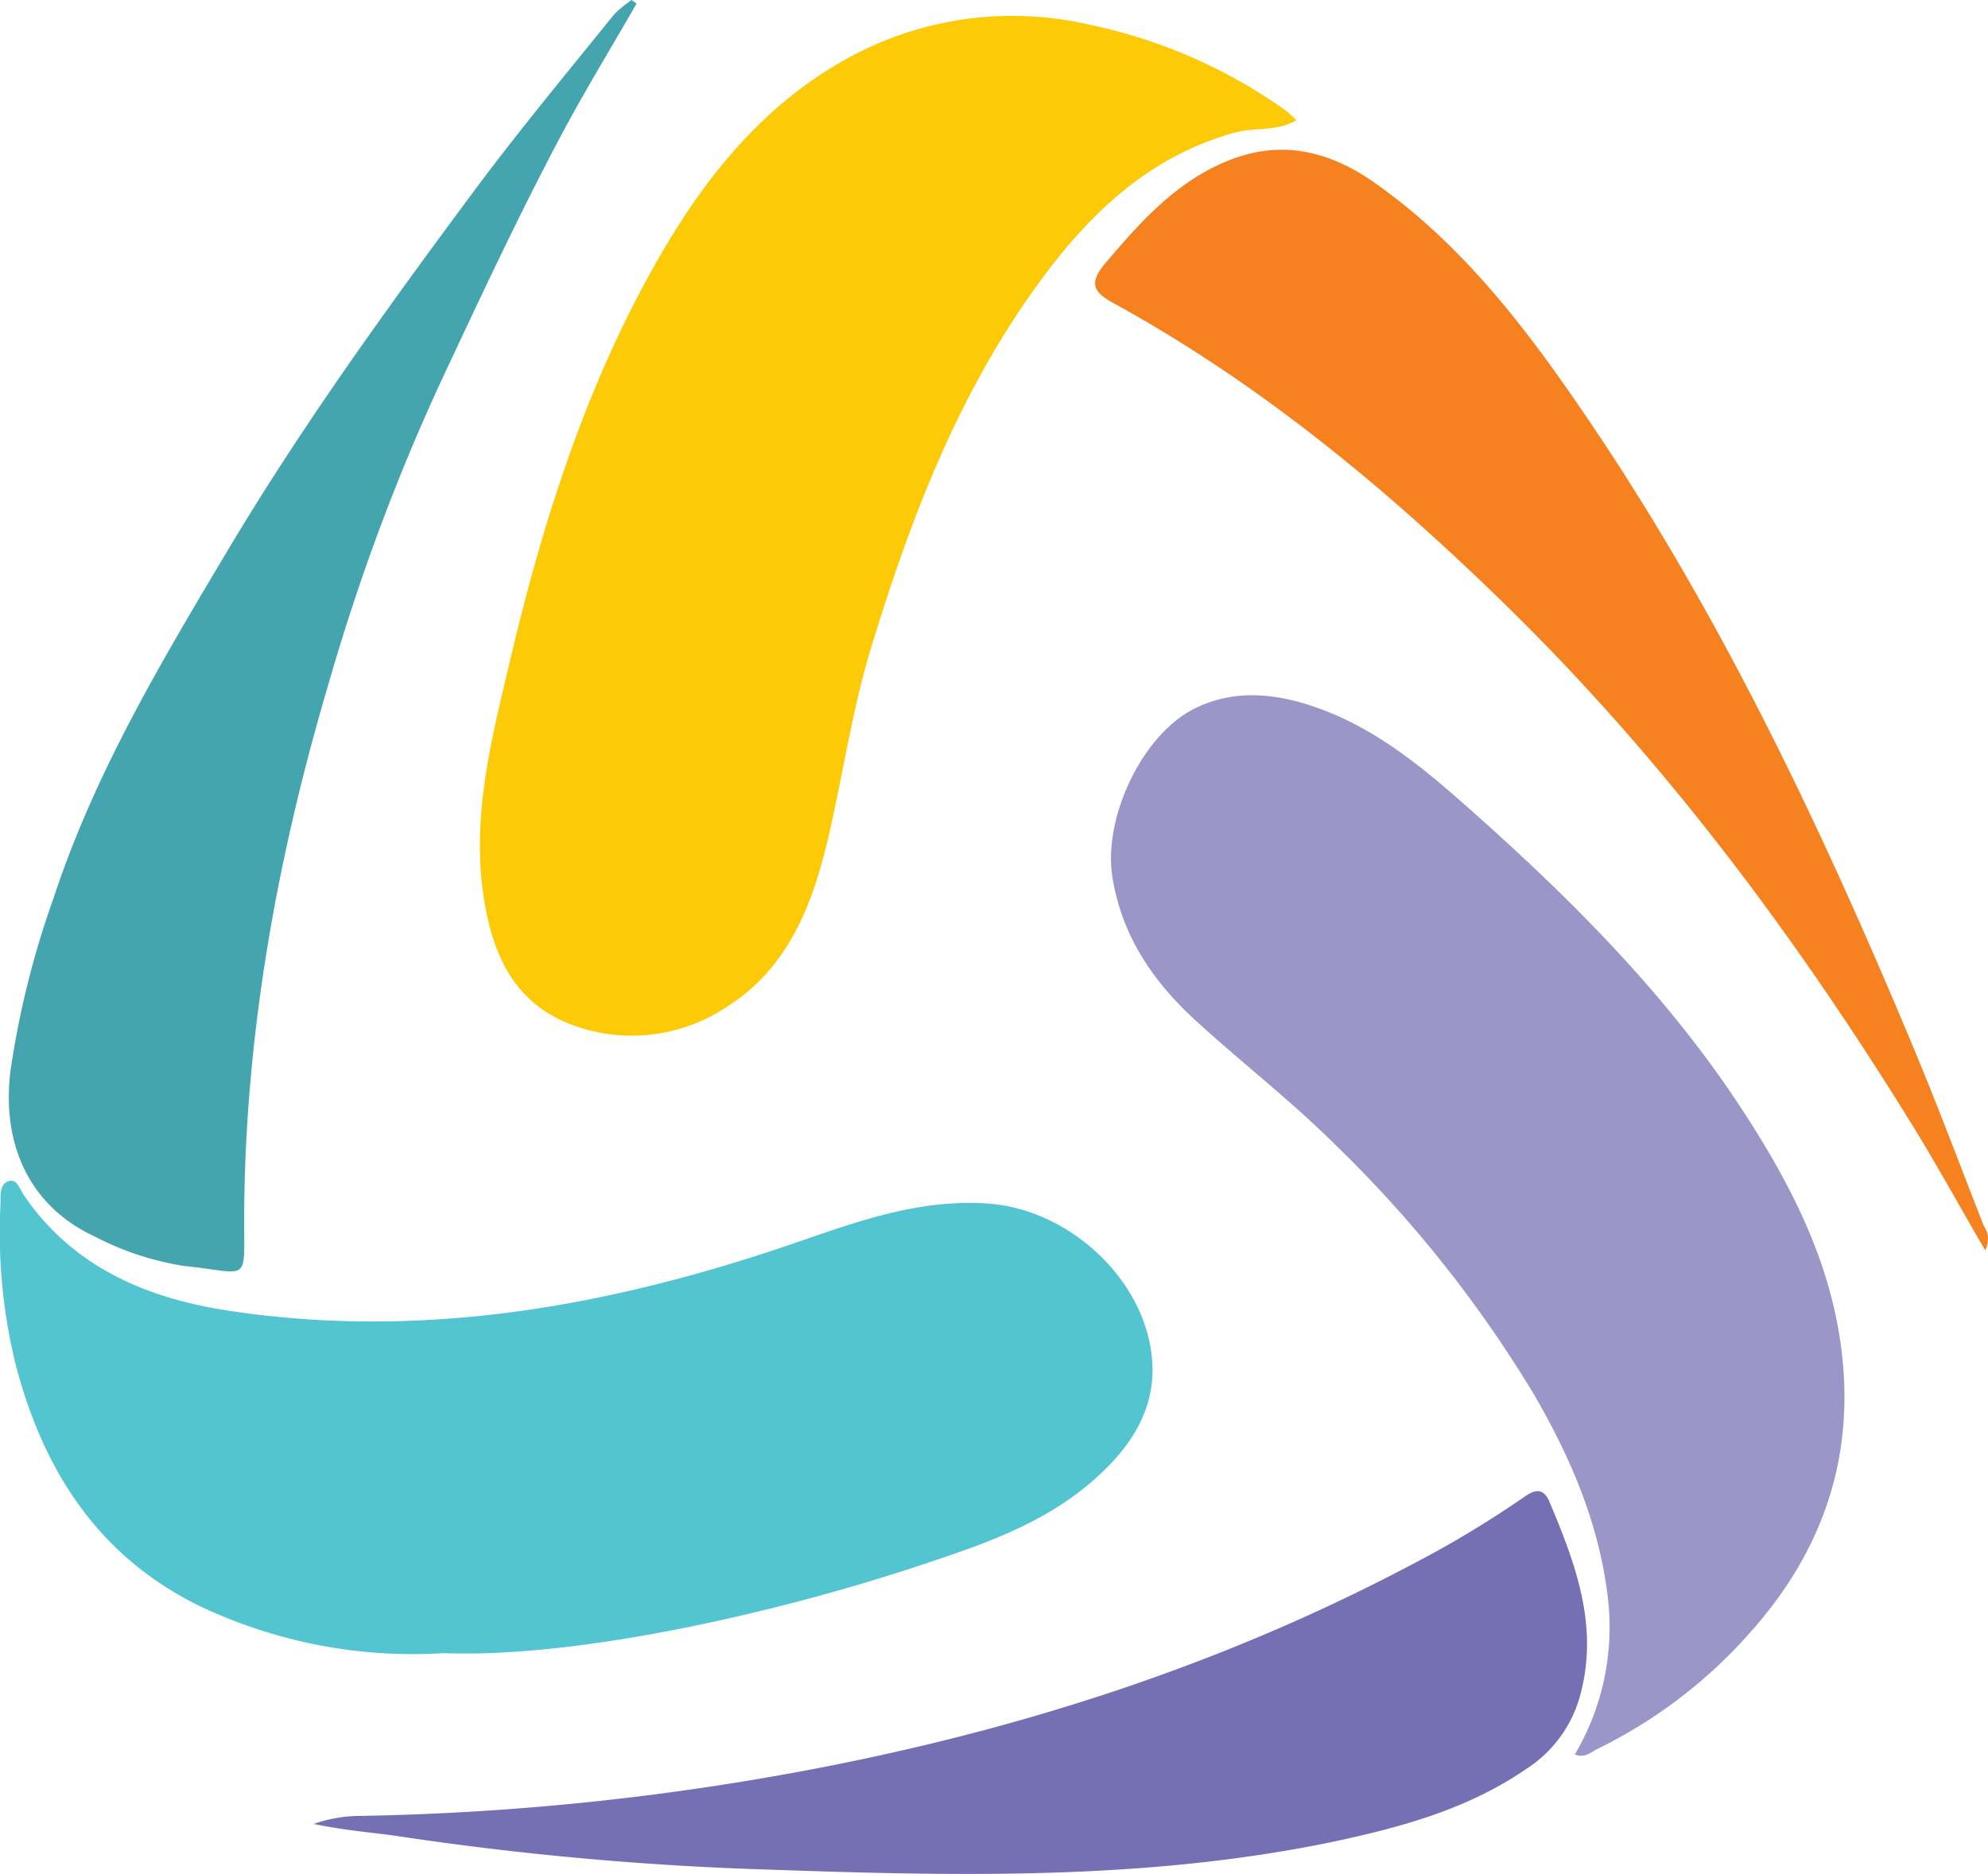
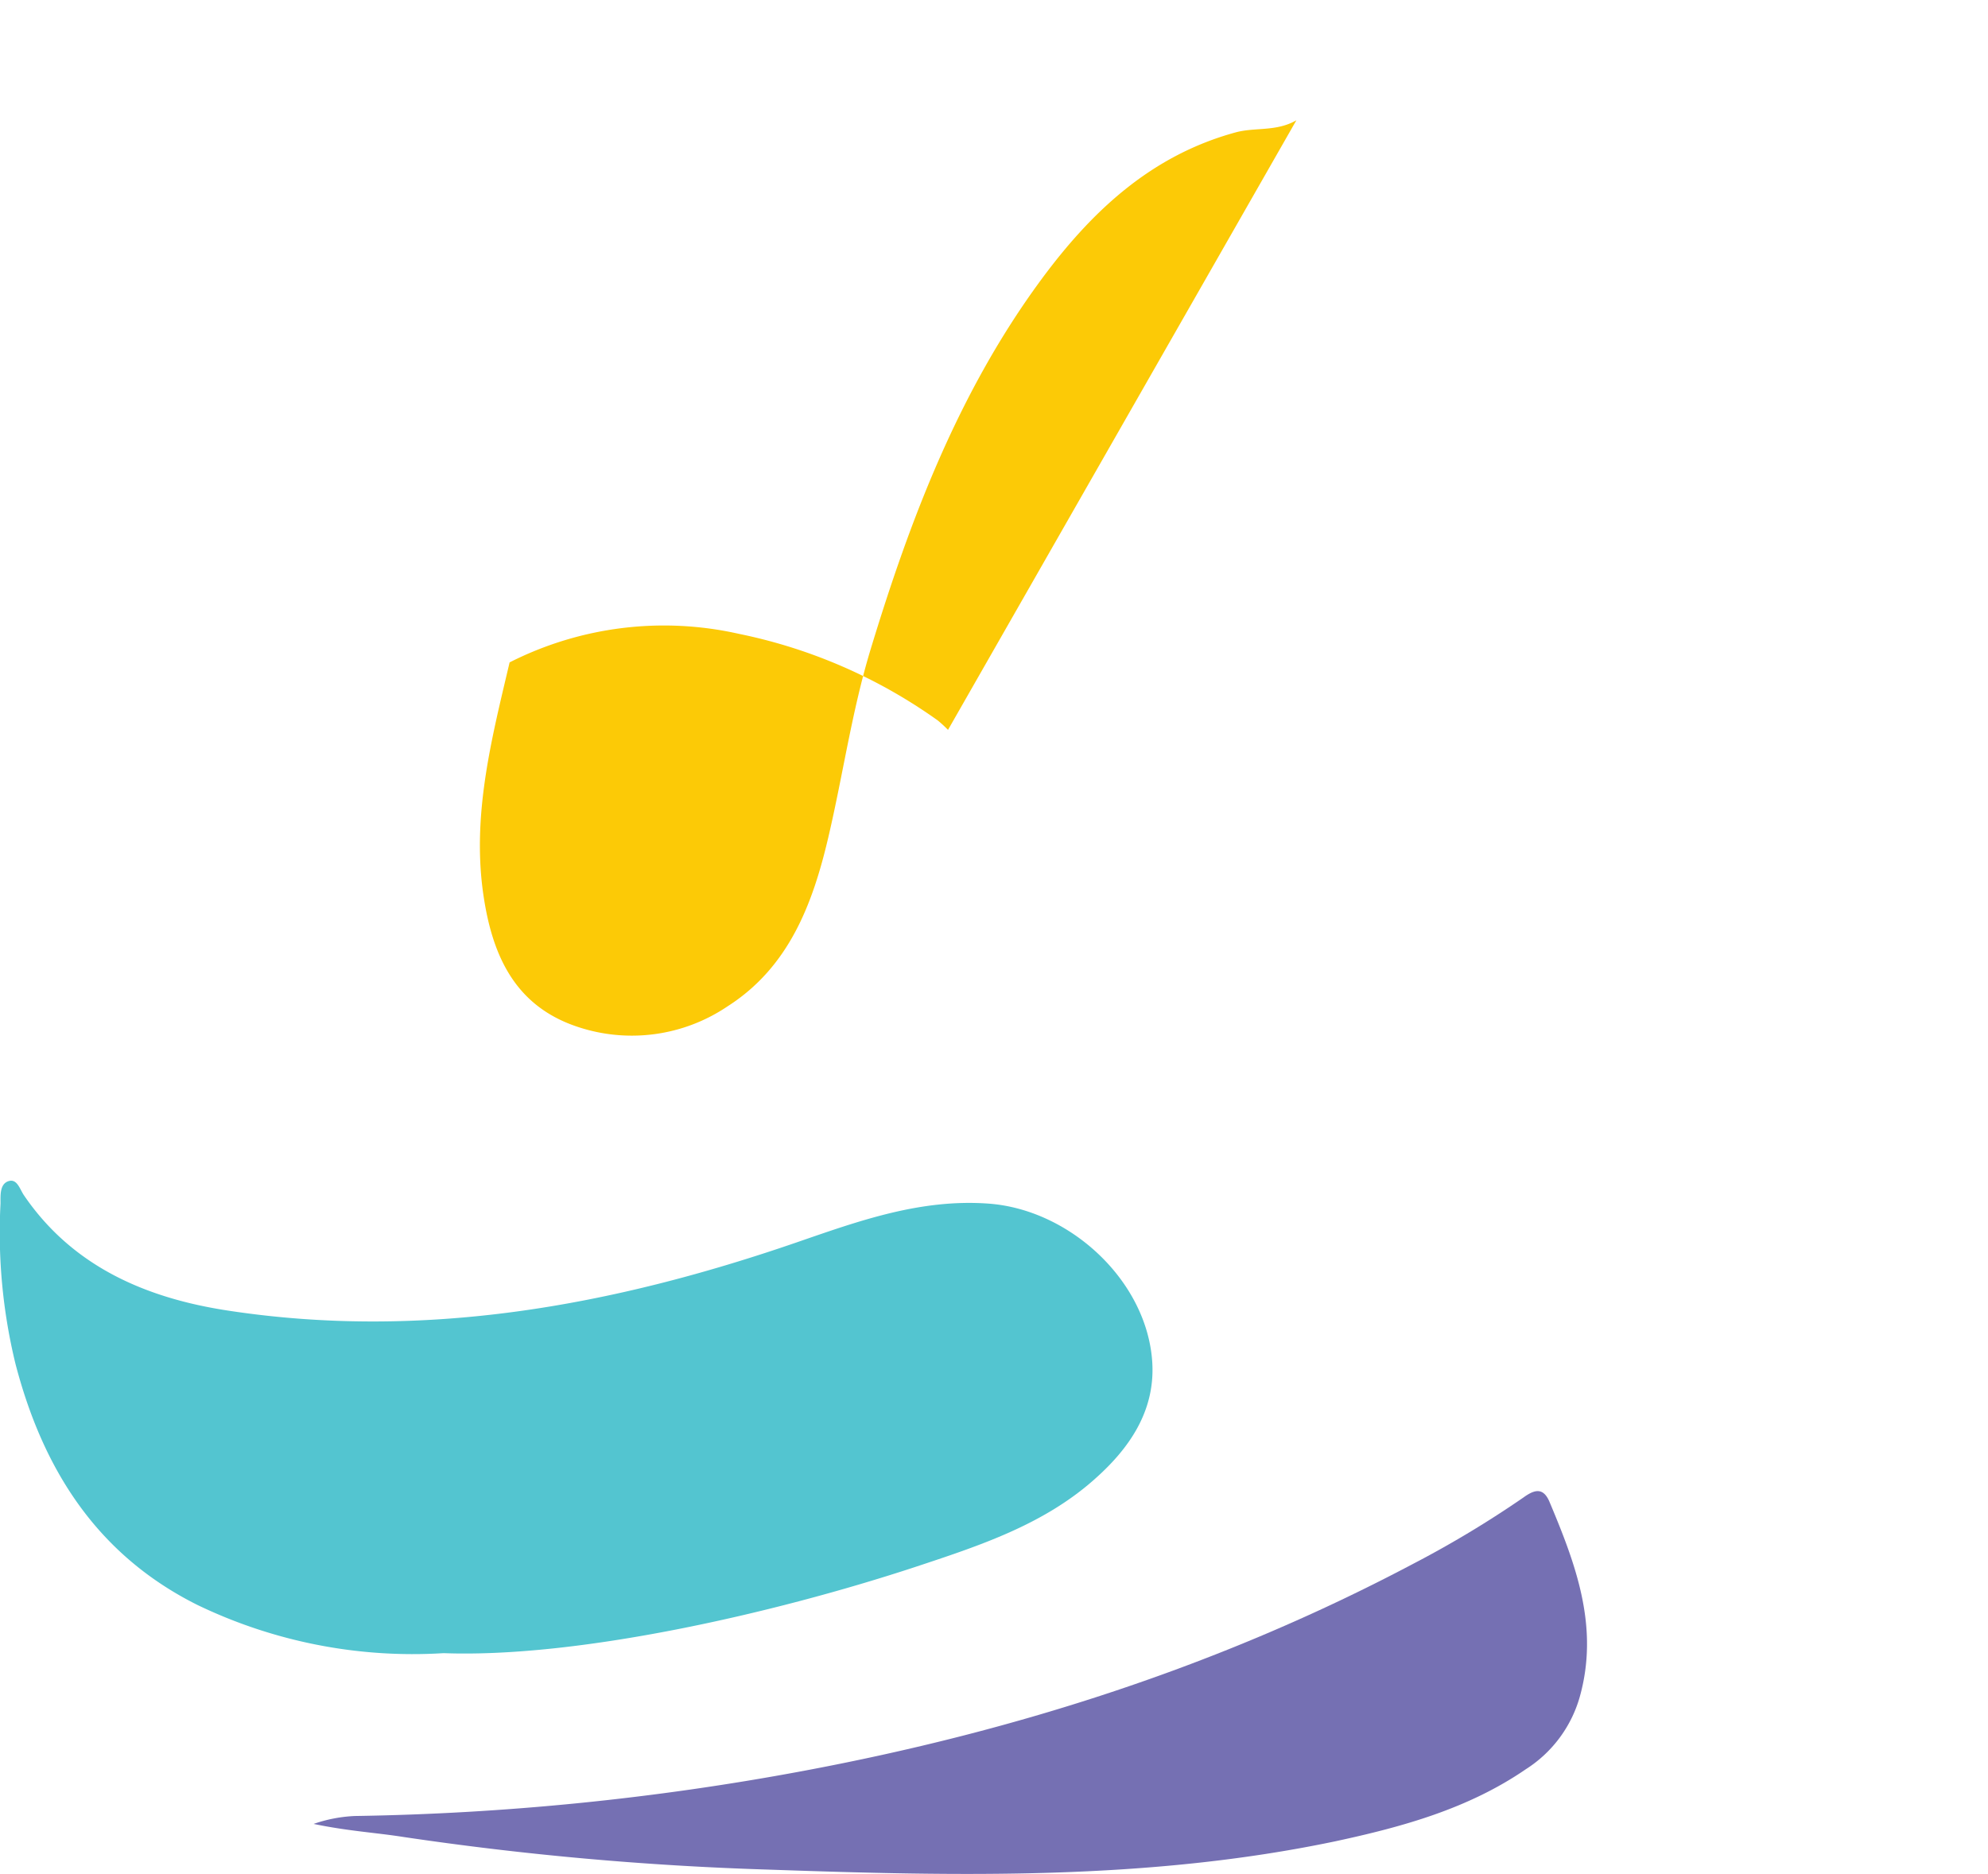
<svg xmlns="http://www.w3.org/2000/svg" viewBox="0 0 193.22 182.15">
-   <path d="M126 11.69c-1.95 1.13-4 .66-5.91 1.18-8.23 2.25-14 7.68-18.89 14.31-8 10.86-12.72 23.22-16.6 36-1.81 6-2.67 12.15-4.09 18.2C79 87.83 76.7 94 70.72 97.82a16.62 16.62 0 0 1-14.57 2c-6.33-2.09-8.43-7.31-9.23-13.28-1-7.59.9-14.89 2.61-22.15C52.76 50.67 57 37.29 64.07 25 68.8 16.8 74.69 9.58 83.39 5.13a33.16 33.16 0 0 1 22.31-2.77 50.67 50.67 0 0 1 19.3 8.41 12.1 12.1 0 0 1 1 .92z" fill="#fcca06" />
+   <path d="M126 11.69c-1.95 1.13-4 .66-5.91 1.18-8.23 2.25-14 7.68-18.89 14.31-8 10.86-12.72 23.22-16.6 36-1.81 6-2.67 12.15-4.09 18.2C79 87.83 76.7 94 70.72 97.82a16.62 16.62 0 0 1-14.57 2c-6.33-2.09-8.43-7.31-9.23-13.28-1-7.59.9-14.89 2.61-22.15a33.16 33.16 0 0 1 22.31-2.77 50.67 50.67 0 0 1 19.3 8.41 12.1 12.1 0 0 1 1 .92z" fill="#fcca06" />
  <path d="M43.11 160.7a48.19 48.19 0 0 1-23.95-4.7c-9.77-4.89-15-13.21-17.66-23.44A53.93 53.93 0 0 1 .05 117c0-.81-.08-1.9.77-2.18s1.11.8 1.52 1.39c4.78 7 12 10 19.82 11.19 19 2.9 37.31-.44 55.27-6.63 6-2.07 12-4.25 18.64-3.77 8 .58 15.52 7.62 15.93 15.57.23 4.62-2.22 8.21-5.58 11.19-5 4.47-11.27 6.51-17.52 8.58-13.9 4.57-32.83 8.84-45.79 8.36z" fill="#53c5d0" />
-   <path d="M153.06 170.55a24.32 24.32 0 0 0 3.24-15c-.8-7.23-3.59-13.78-7.21-20a119.74 119.74 0 0 0-19.33-24.29c-4.23-4.21-9-7.9-13.39-11.91-4.21-3.81-7.32-8.28-8.25-14.07s2.91-14 8.16-16.49c3.93-1.88 8.06-1.35 12.1.14 6.07 2.25 10.81 6.45 15.51 10.65 9.61 8.6 18.64 17.77 25.68 28.66 4.58 7.07 8.37 14.48 9.42 23.08 1.28 10.52-1.91 19.51-8.79 27.26A47.63 47.63 0 0 1 155.28 170c-.63.3-1.2.94-2.22.55z" fill="#9b96c8" />
-   <path d="M61.87.35C59.49 4.49 57 8.57 54.74 12.78c-4.27 8-8.13 16.3-12 24.55A204.37 204.37 0 0 0 32 66.24c-5.05 17-8.21 34.37-8.27 52.18 0 6.46.57 5.3-5.77 4.65a28.07 28.07 0 0 1-8.73-2.86c-6.16-2.84-9.1-8.69-8.22-16.06a87.38 87.38 0 0 1 4.2-16.86c4-12.16 10.49-23 17-33.92C29.45 41.25 37.7 29.84 46.1 18.53c4.34-5.84 9-11.44 13.58-17.12A11.42 11.42 0 0 1 61.39 0z" fill="#44a5ae" />
-   <path d="M192.94 121.53c-2.6-4.47-5-8.86-7.67-13.12-11.35-18.26-24.19-35.34-39.7-50.35-11.33-11-23.4-20.93-37.27-28.55-2-1.1-2.55-1.92-.86-3.93 3.39-4 6.87-7.91 11.89-9.95s9.66-1.05 14.08 2c8.92 6.22 15.27 14.73 21.23 23.56 12.89 19.08 22.64 39.81 31.48 61 2.34 5.63 4.48 11.34 6.7 17a2.21 2.21 0 0 1 .12 2.34z" fill="#f6821f" />
  <path d="M30.48 177.3a14.11 14.11 0 0 1 4-.77 258.79 258.79 0 0 0 43.53-4.37c20.77-3.88 40.66-10.25 59.37-20.16a101.24 101.24 0 0 0 10.67-6.42c1-.72 1.91-1.1 2.55.41 2.56 6.09 4.86 12.17 2.93 19a12.32 12.32 0 0 1-5.24 7c-5.59 3.84-12 5.6-18.51 7-18.22 3.82-36.7 3.39-55.12 2.75a305.51 305.51 0 0 1-35.44-3.17c-2.65-.42-5.38-.57-8.74-1.27z" fill="#7570b3" />
</svg>